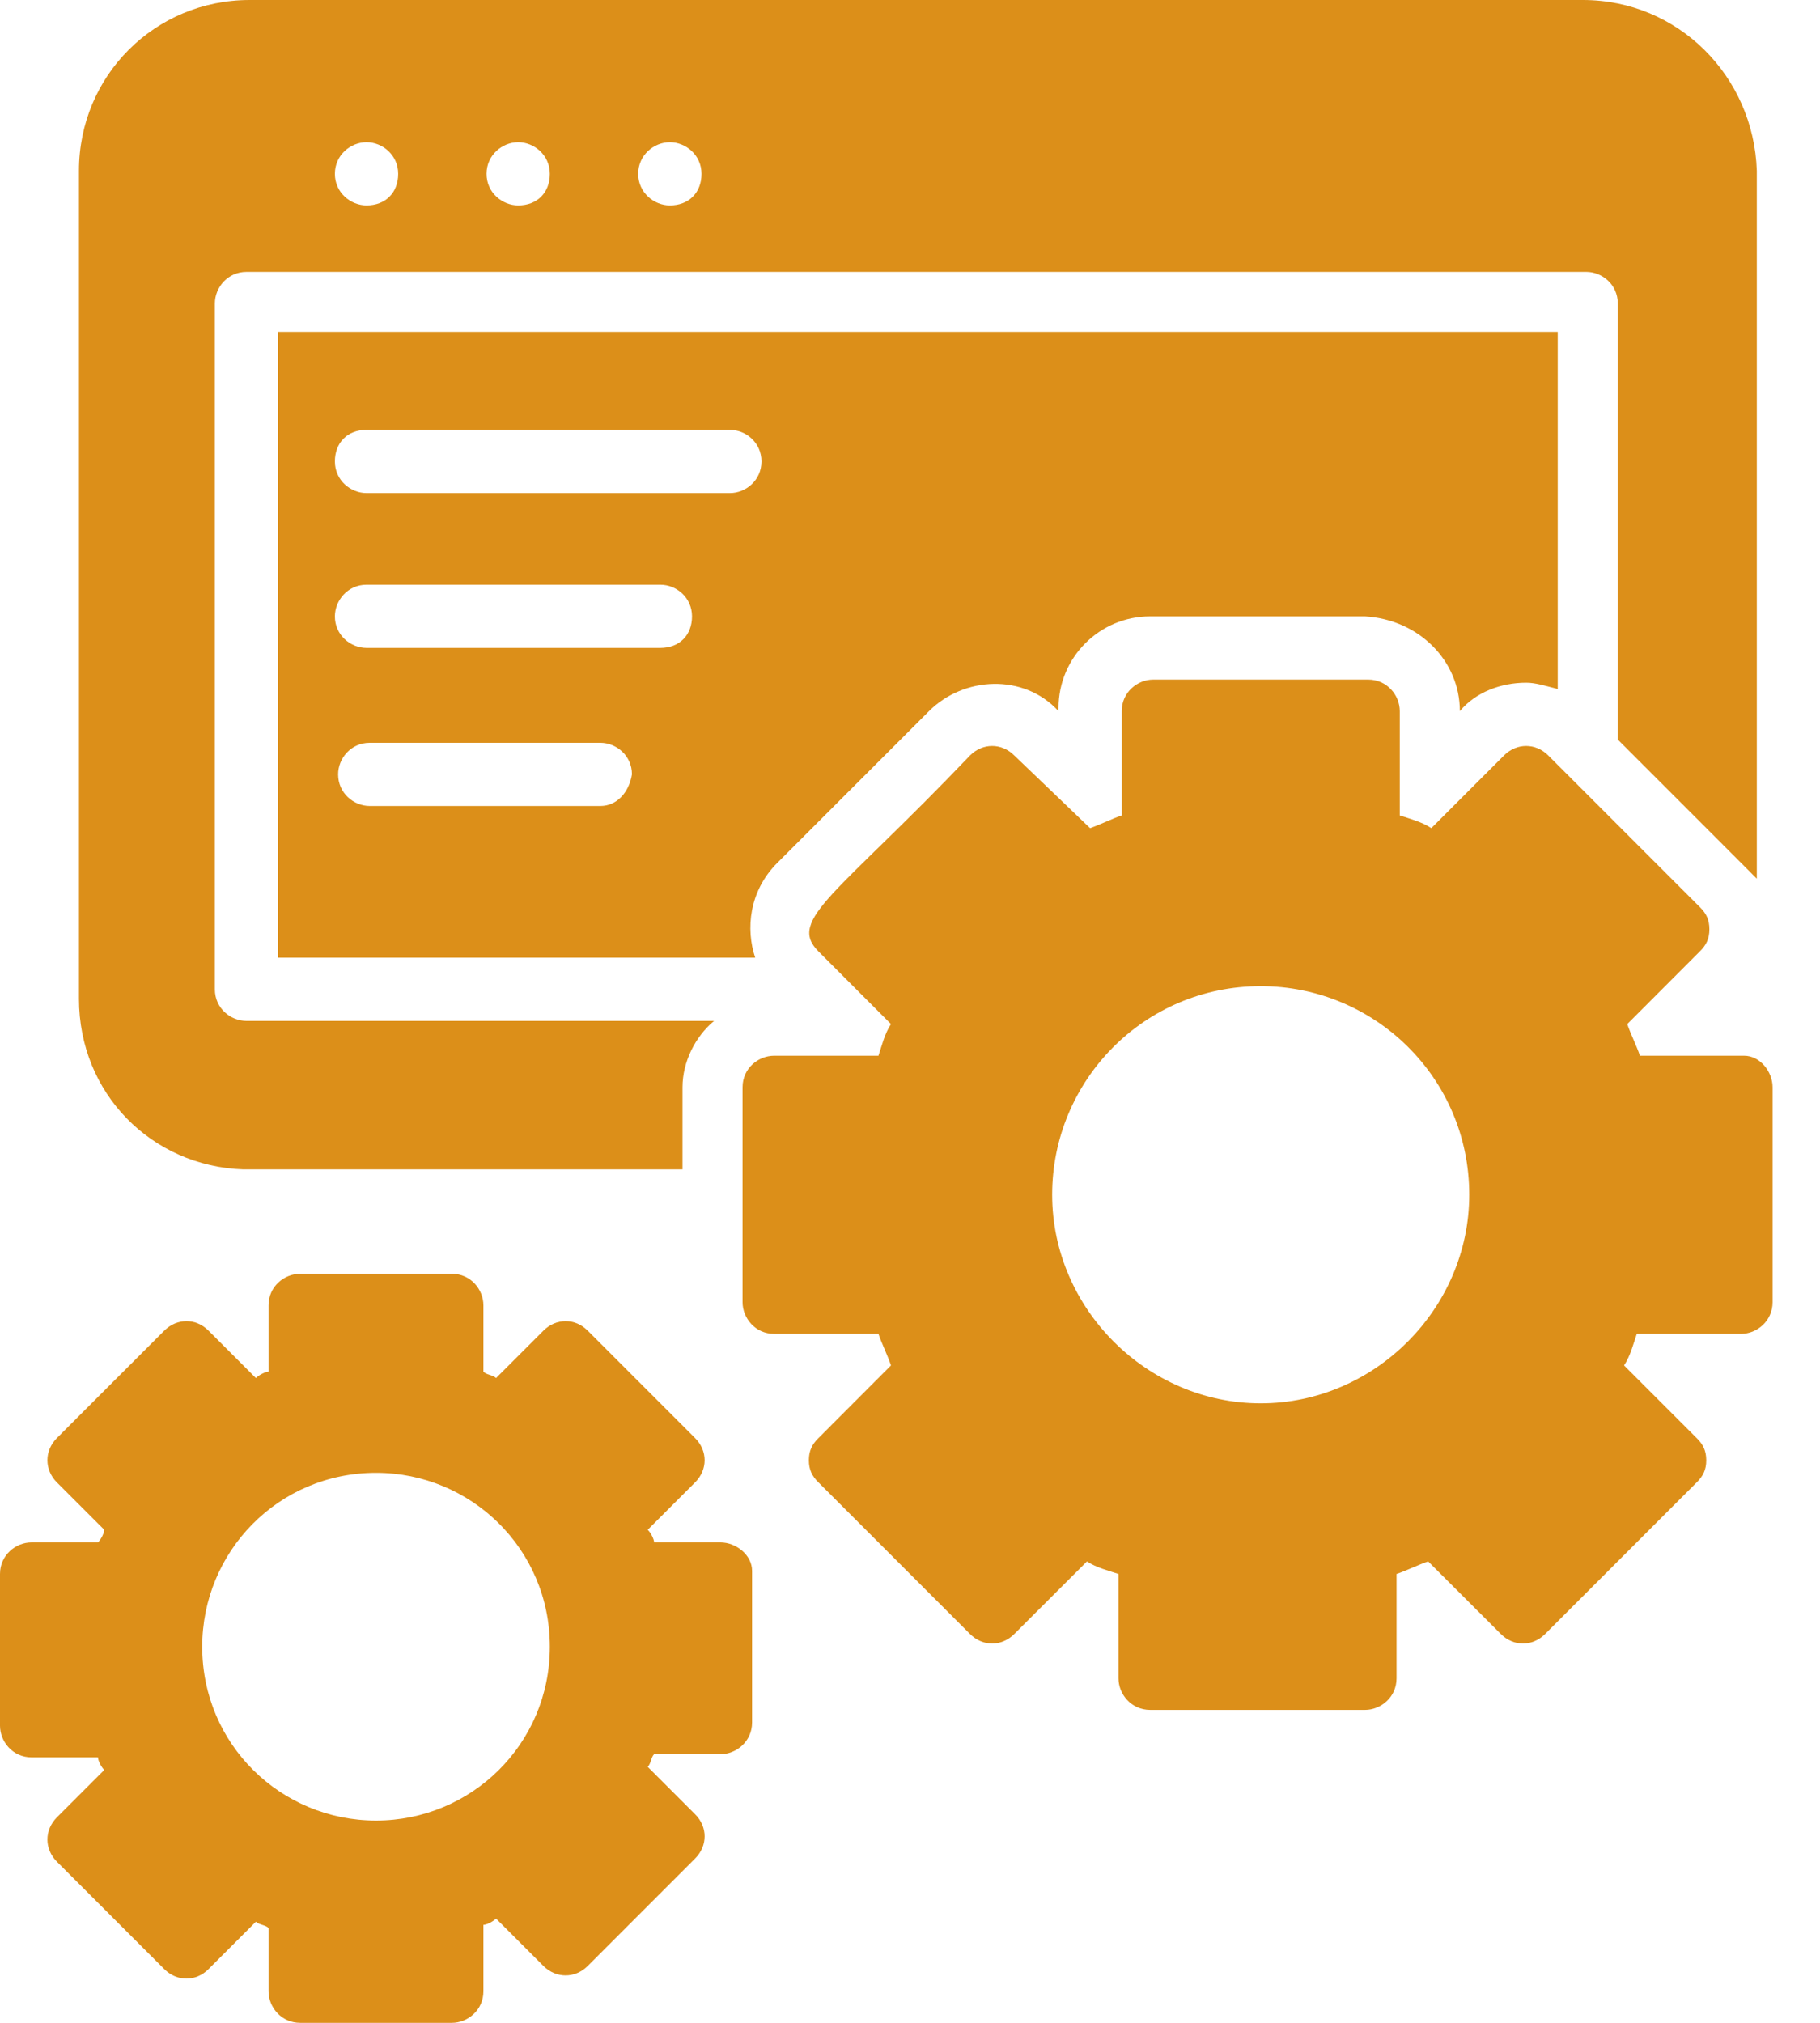
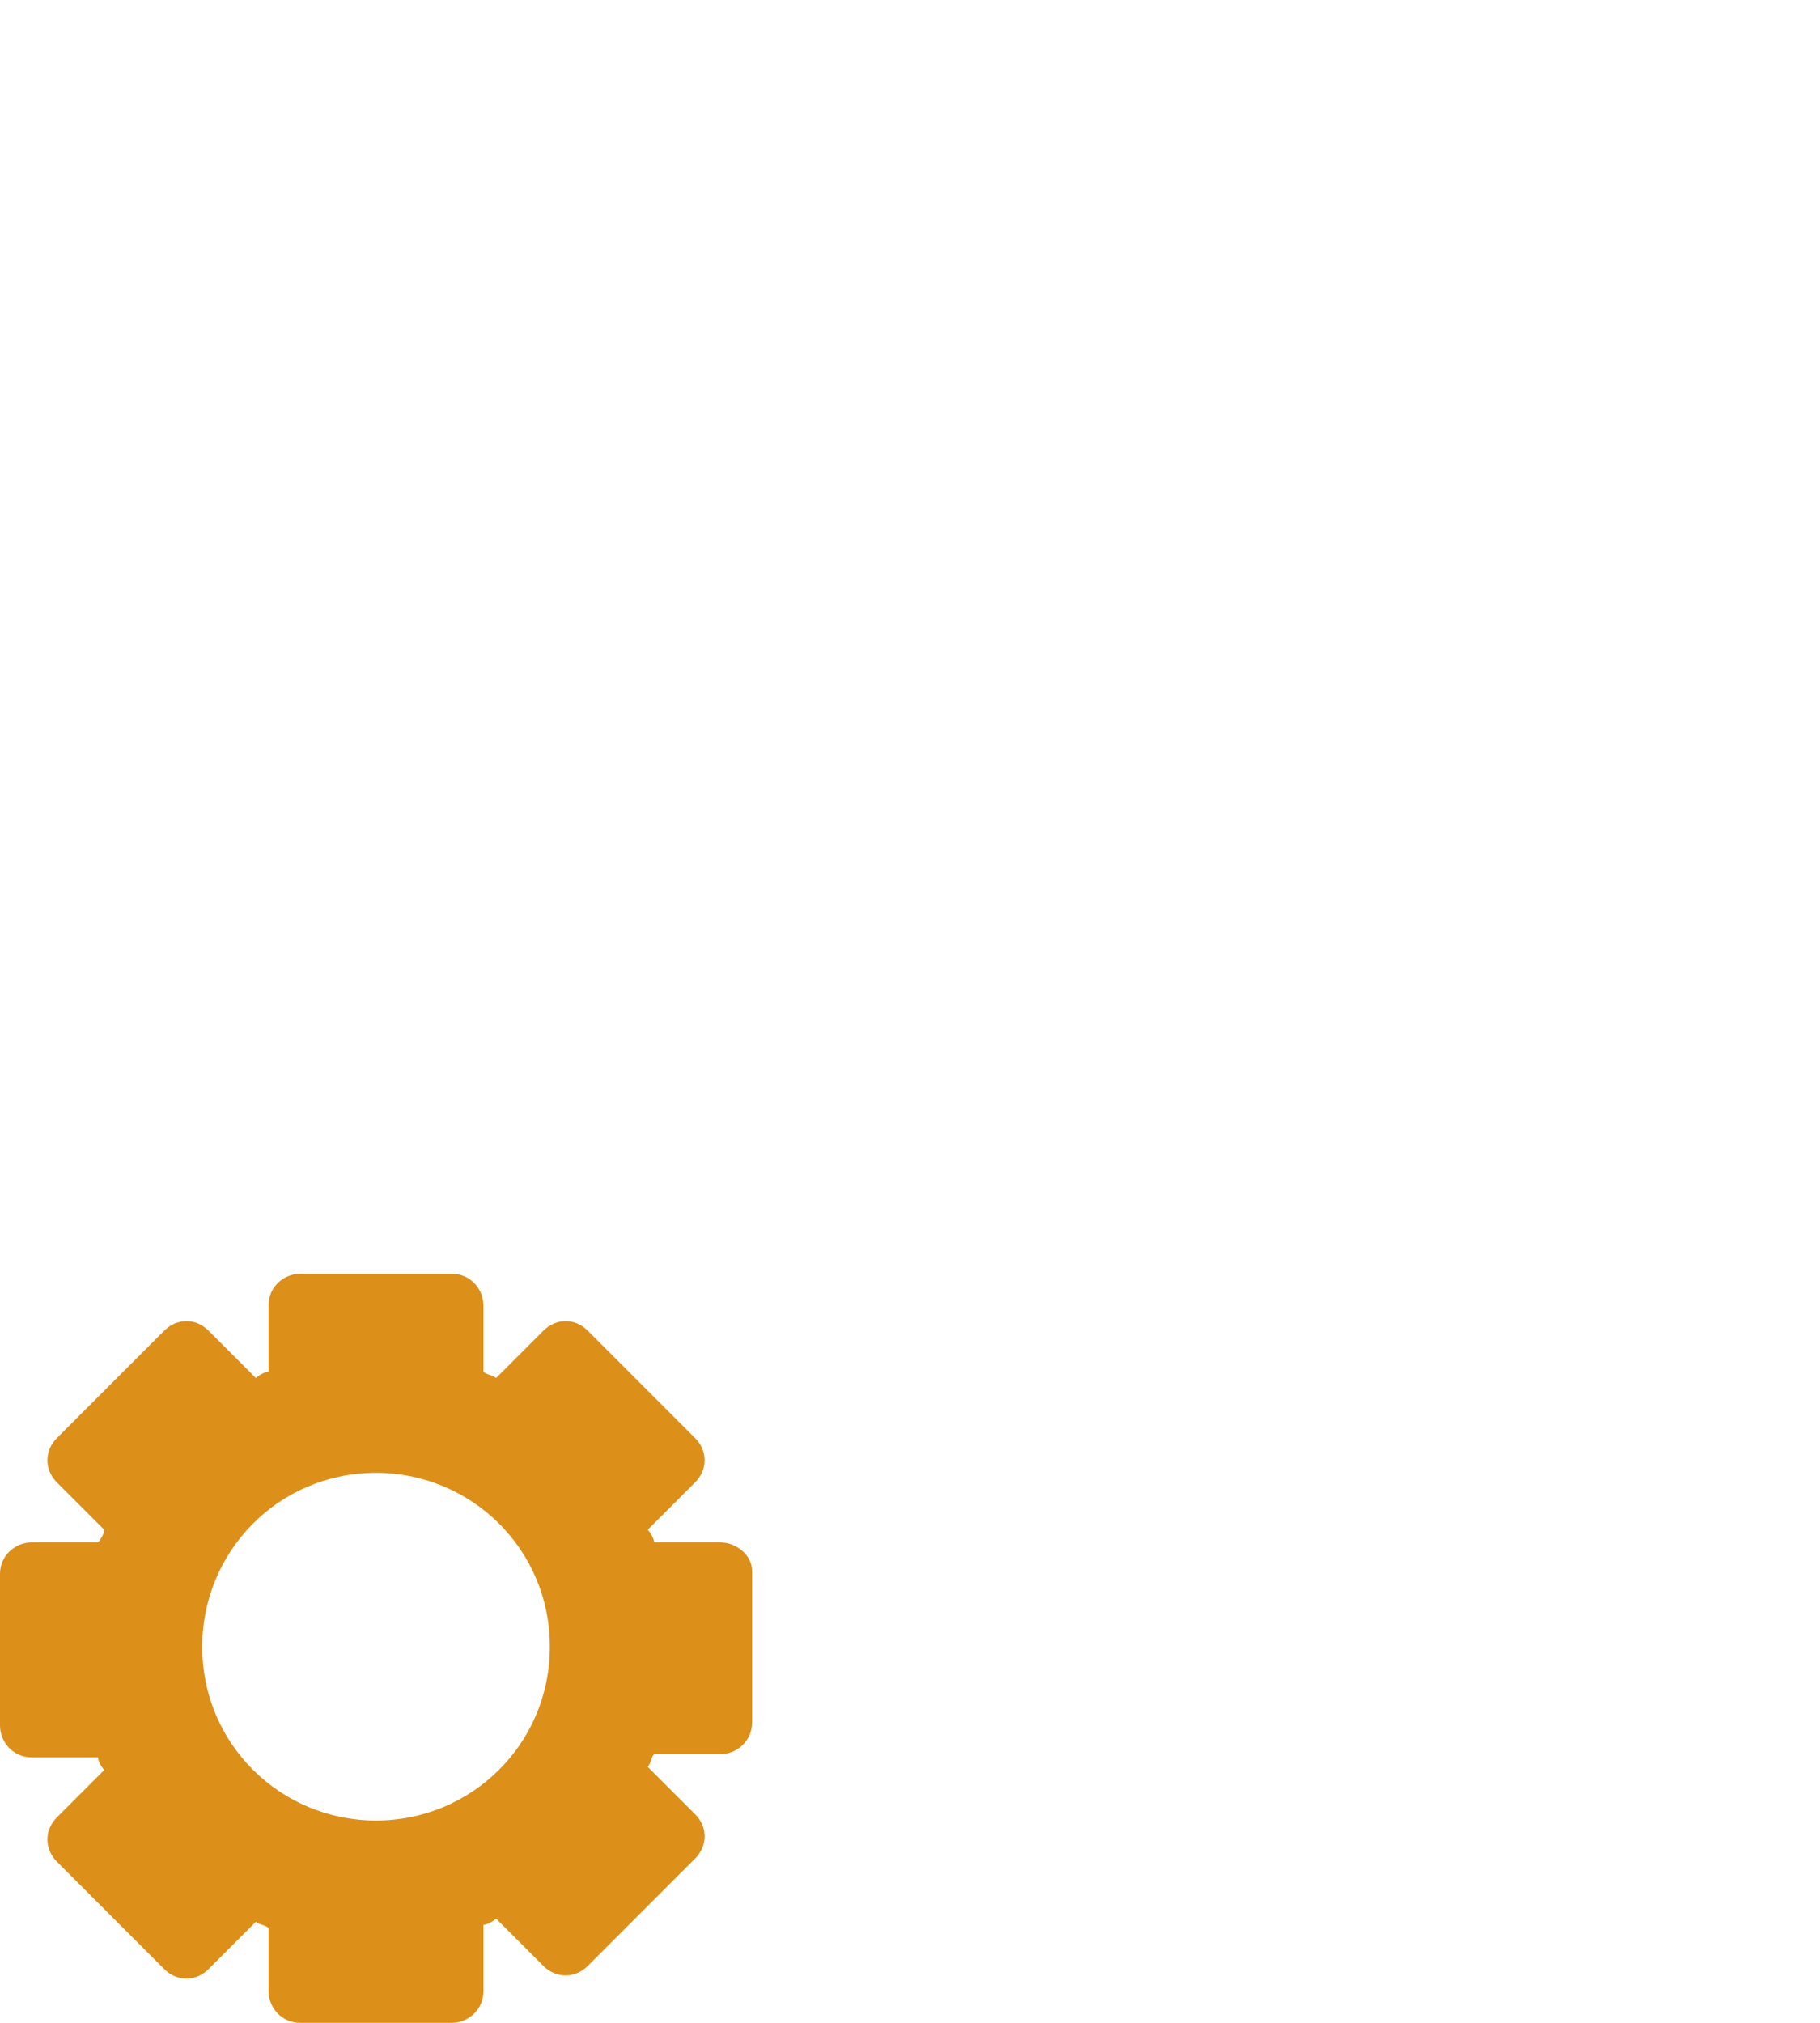
<svg xmlns="http://www.w3.org/2000/svg" width="18" height="20" viewBox="0 0 18 20" fill="none">
-   <path d="M14.438 7.031C14.594 6.844 14.844 6.75 15.094 6.75C15.188 6.75 15.281 6.781 15.406 6.812V3.281H2.75V9.469H7.469C7.375 9.188 7.406 8.812 7.688 8.531L9.188 7.031C9.531 6.688 10.125 6.656 10.469 7.031V7C10.469 6.5 10.875 6.094 11.375 6.094H13.5C14.031 6.125 14.438 6.531 14.438 7.031ZM5.938 7.969H3.656C3.5 7.969 3.344 7.844 3.344 7.656C3.344 7.5 3.469 7.344 3.656 7.344H5.938C6.094 7.344 6.25 7.469 6.25 7.656C6.219 7.844 6.094 7.969 5.938 7.969ZM6.531 6.406H3.625C3.469 6.406 3.312 6.281 3.312 6.094C3.312 5.938 3.438 5.781 3.625 5.781H6.531C6.688 5.781 6.844 5.906 6.844 6.094C6.844 6.281 6.719 6.406 6.531 6.406ZM7.219 4.875H3.625C3.469 4.875 3.312 4.75 3.312 4.562C3.312 4.375 3.438 4.25 3.625 4.25H7.219C7.375 4.25 7.531 4.375 7.531 4.562C7.531 4.75 7.375 4.875 7.219 4.875Z" fill="#dc8f19" />
-   <path d="M2.406 11.562H2.469H6.75V10.75C6.75 10.5 6.875 10.25 7.062 10.094H2.438C2.281 10.094 2.125 9.969 2.125 9.781V3C2.125 2.844 2.25 2.688 2.438 2.688H15.688C15.844 2.688 16 2.812 16 3V7.312L17.25 8.562C17.281 8.594 17.344 8.656 17.375 8.688V1.688C17.344 0.75 16.594 0 15.656 0H2.469C1.531 0 0.781 0.75 0.781 1.688V9.875C0.781 10.812 1.5 11.531 2.406 11.562ZM6.625 1.406C6.781 1.406 6.938 1.531 6.938 1.719C6.938 1.906 6.812 2.031 6.625 2.031C6.469 2.031 6.312 1.906 6.312 1.719C6.312 1.531 6.469 1.406 6.625 1.406ZM5.125 1.406C5.281 1.406 5.438 1.531 5.438 1.719C5.438 1.906 5.312 2.031 5.125 2.031C4.969 2.031 4.812 1.906 4.812 1.719C4.812 1.531 4.969 1.406 5.125 1.406ZM3.625 1.406C3.781 1.406 3.938 1.531 3.938 1.719C3.938 1.906 3.812 2.031 3.625 2.031C3.469 2.031 3.312 1.906 3.312 1.719C3.312 1.531 3.469 1.406 3.625 1.406Z" fill="#dc8f19" />
  <path d="M7.125 15.25H6.469C6.469 15.219 6.438 15.156 6.406 15.125L6.875 14.656C7 14.531 7 14.344 6.875 14.219L5.812 13.156C5.688 13.031 5.5 13.031 5.375 13.156L4.906 13.625C4.875 13.594 4.812 13.594 4.781 13.562V12.906C4.781 12.75 4.656 12.594 4.469 12.594H2.969C2.812 12.594 2.656 12.719 2.656 12.906V13.562C2.625 13.562 2.562 13.594 2.531 13.625L2.062 13.156C1.938 13.031 1.75 13.031 1.625 13.156L0.562 14.219C0.438 14.344 0.438 14.531 0.562 14.656L1.031 15.125C1.031 15.156 1 15.219 0.969 15.25H0.312C0.156 15.25 0 15.375 0 15.562V17.062C0 17.219 0.125 17.375 0.312 17.375H0.969C0.969 17.406 1 17.469 1.031 17.5L0.562 17.969C0.438 18.094 0.438 18.281 0.562 18.406L1.625 19.469C1.75 19.594 1.938 19.594 2.062 19.469L2.531 19C2.562 19.031 2.625 19.031 2.656 19.062V19.688C2.656 19.844 2.781 20 2.969 20H4.469C4.625 20 4.781 19.875 4.781 19.688V19.031C4.812 19.031 4.875 19 4.906 18.969L5.375 19.438C5.5 19.562 5.688 19.562 5.812 19.438L6.875 18.375C7 18.25 7 18.062 6.875 17.938L6.406 17.469C6.438 17.438 6.438 17.375 6.469 17.344H7.125C7.281 17.344 7.438 17.219 7.438 17.031V15.531C7.438 15.375 7.281 15.25 7.125 15.25ZM3.719 18C2.781 18 2 17.25 2 16.281C2 15.344 2.75 14.562 3.719 14.562C4.656 14.562 5.438 15.312 5.438 16.281C5.438 17.25 4.656 18 3.719 18Z" fill="#dc8f19" />
-   <path d="M17.25 10.438H16.219C16.188 10.344 16.125 10.219 16.094 10.125L16.812 9.406C16.875 9.344 16.906 9.281 16.906 9.188C16.906 9.094 16.875 9.031 16.812 8.969L15.312 7.469C15.188 7.344 15 7.344 14.875 7.469L14.156 8.188C14.062 8.125 13.938 8.094 13.844 8.062V7.031C13.844 6.875 13.719 6.719 13.531 6.719H11.406C11.25 6.719 11.094 6.844 11.094 7.031V8.062C11 8.094 10.875 8.156 10.781 8.188L10.031 7.469C9.906 7.344 9.719 7.344 9.594 7.469C8.281 8.844 7.781 9.094 8.094 9.406L8.812 10.125C8.75 10.219 8.719 10.344 8.688 10.438H7.656C7.5 10.438 7.344 10.562 7.344 10.75V12.875C7.344 13.031 7.469 13.188 7.656 13.188H8.688C8.719 13.281 8.781 13.406 8.812 13.5L8.094 14.219C8.031 14.281 8 14.344 8 14.438C8 14.531 8.031 14.594 8.094 14.656L9.594 16.156C9.719 16.281 9.906 16.281 10.031 16.156L10.75 15.438C10.844 15.5 10.969 15.531 11.062 15.562V16.594C11.062 16.75 11.188 16.906 11.375 16.906H13.5C13.656 16.906 13.812 16.781 13.812 16.594V15.562C13.906 15.531 14.031 15.469 14.125 15.438L14.844 16.156C14.969 16.281 15.156 16.281 15.281 16.156L16.781 14.656C16.844 14.594 16.875 14.531 16.875 14.438C16.875 14.344 16.844 14.281 16.781 14.219L16.062 13.5C16.125 13.406 16.156 13.281 16.188 13.188H17.219C17.375 13.188 17.531 13.062 17.531 12.875V10.75C17.531 10.594 17.406 10.438 17.25 10.438ZM12.469 13.875C11.344 13.875 10.406 12.938 10.406 11.812C10.406 10.688 11.312 9.75 12.469 9.75C13.594 9.75 14.531 10.656 14.531 11.812C14.531 12.938 13.594 13.875 12.469 13.875Z" fill="#dc8f19" />
</svg>